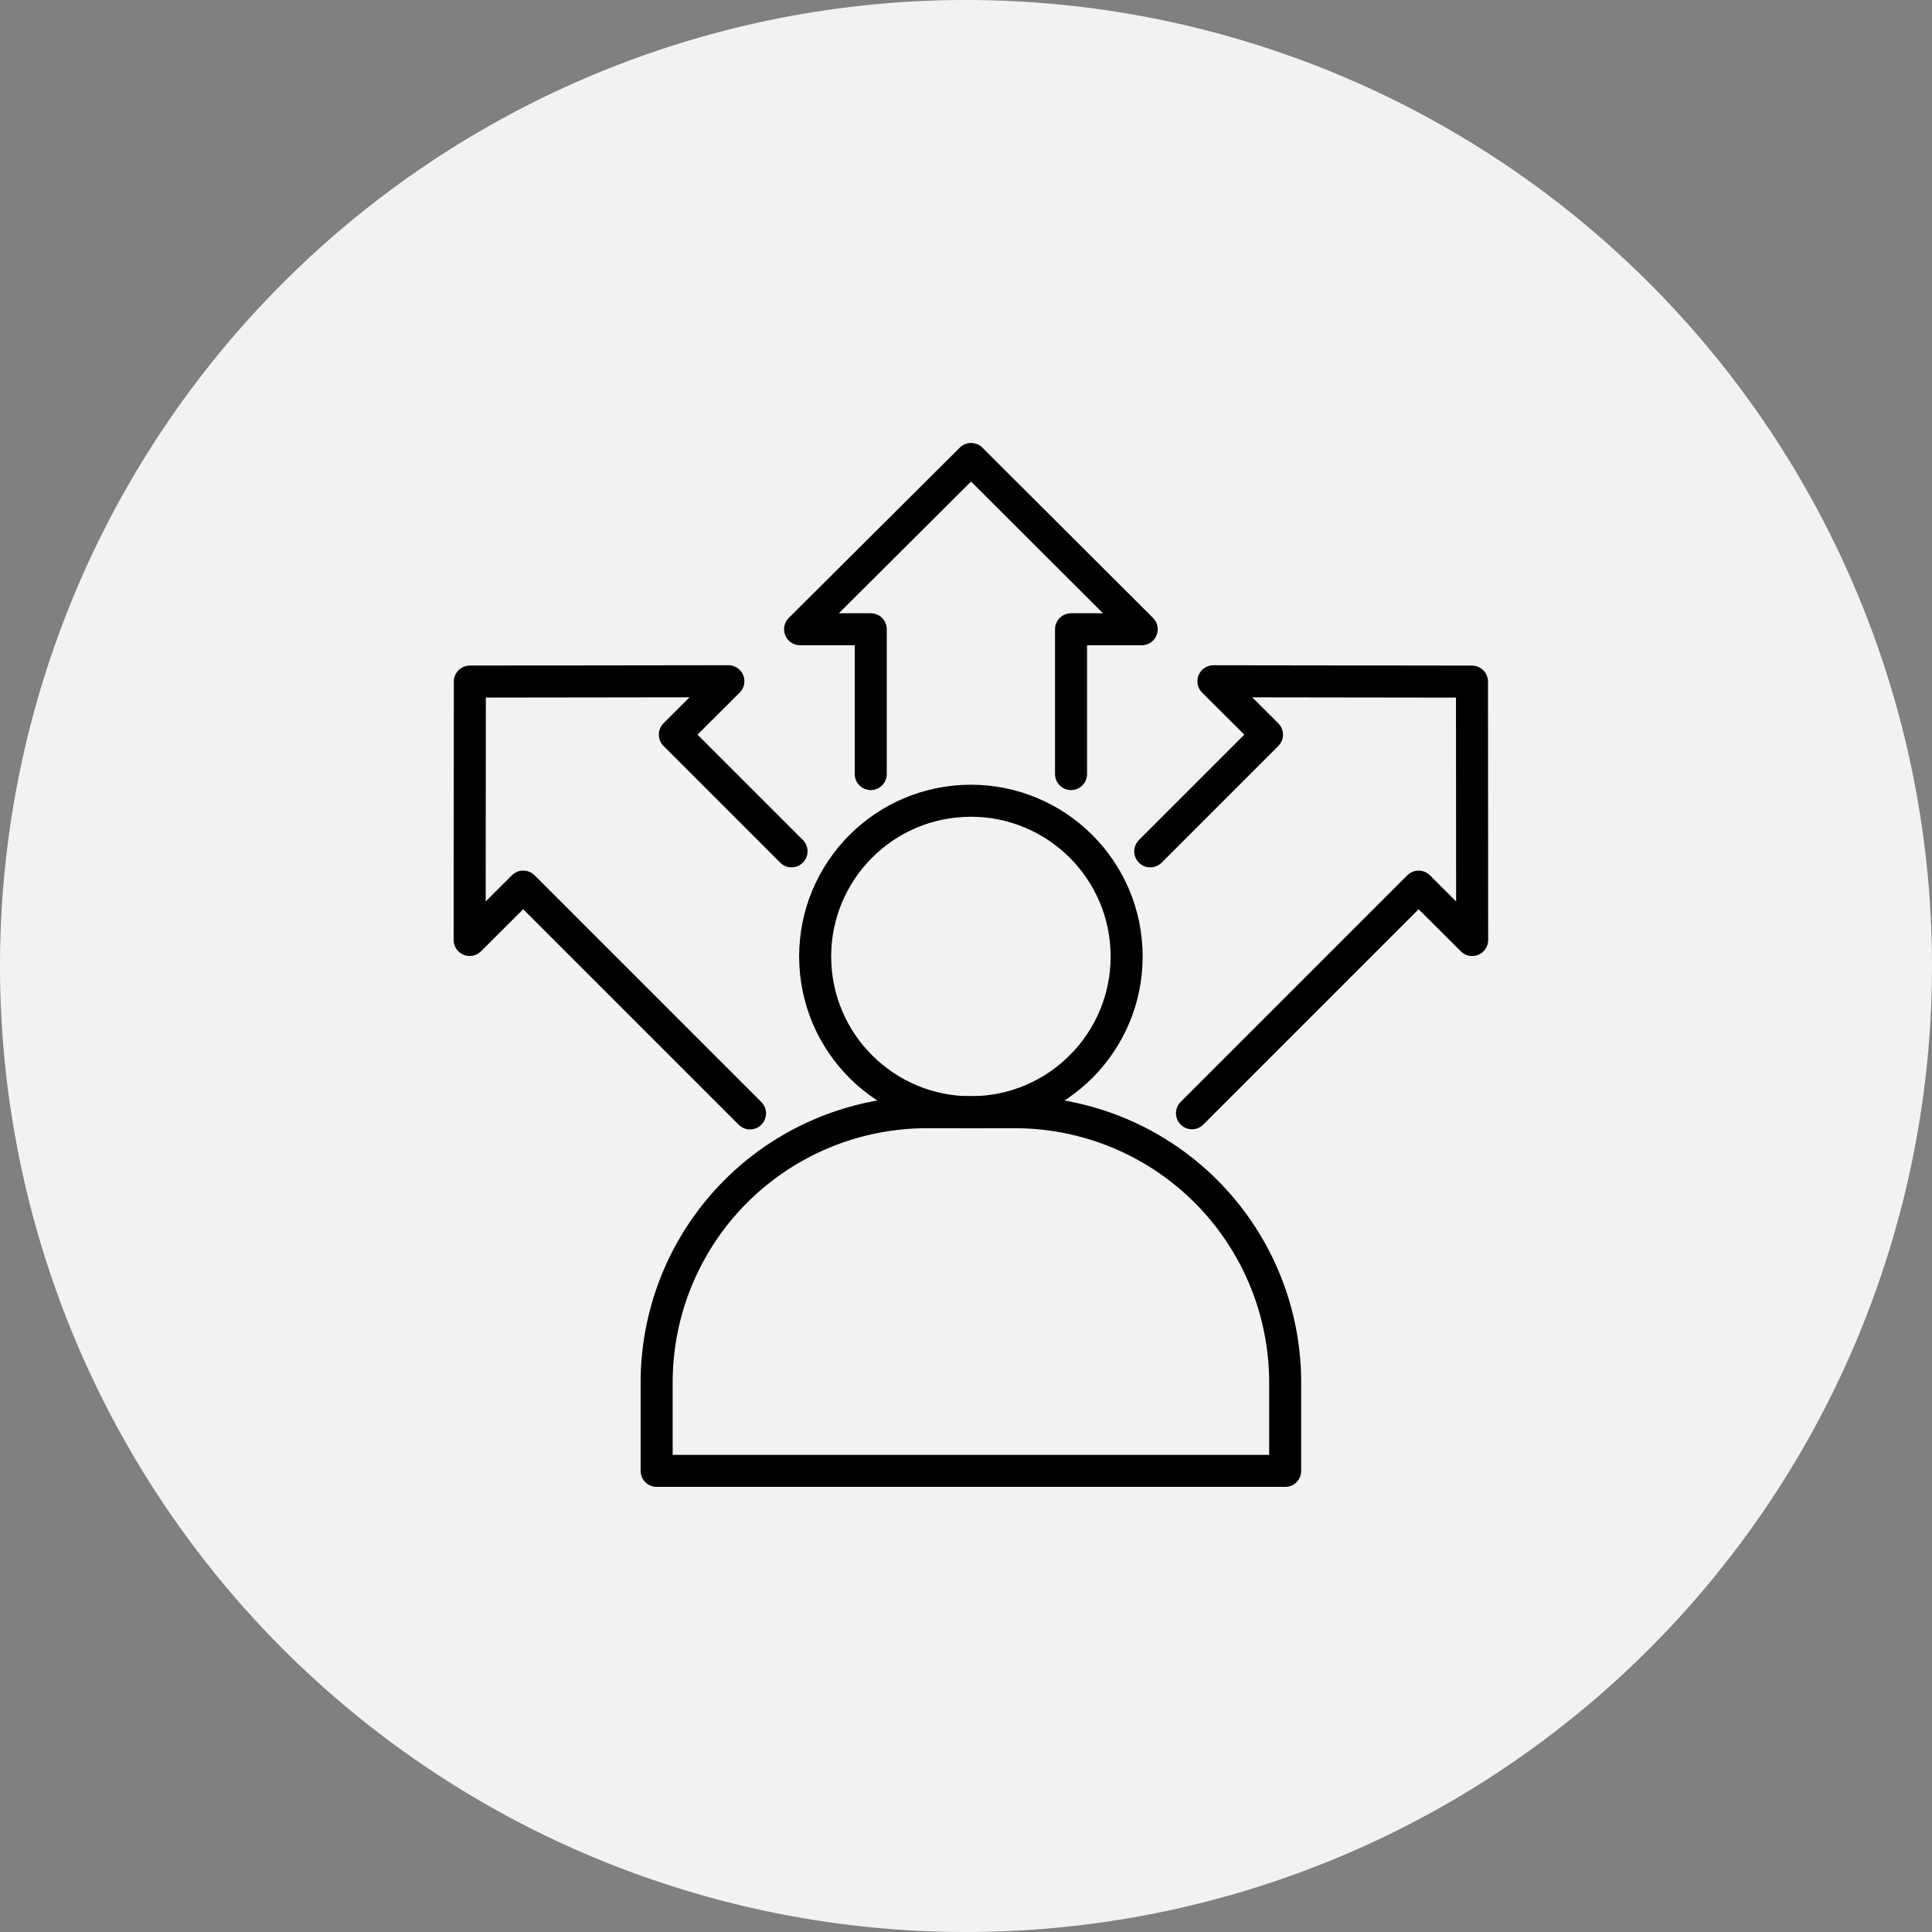
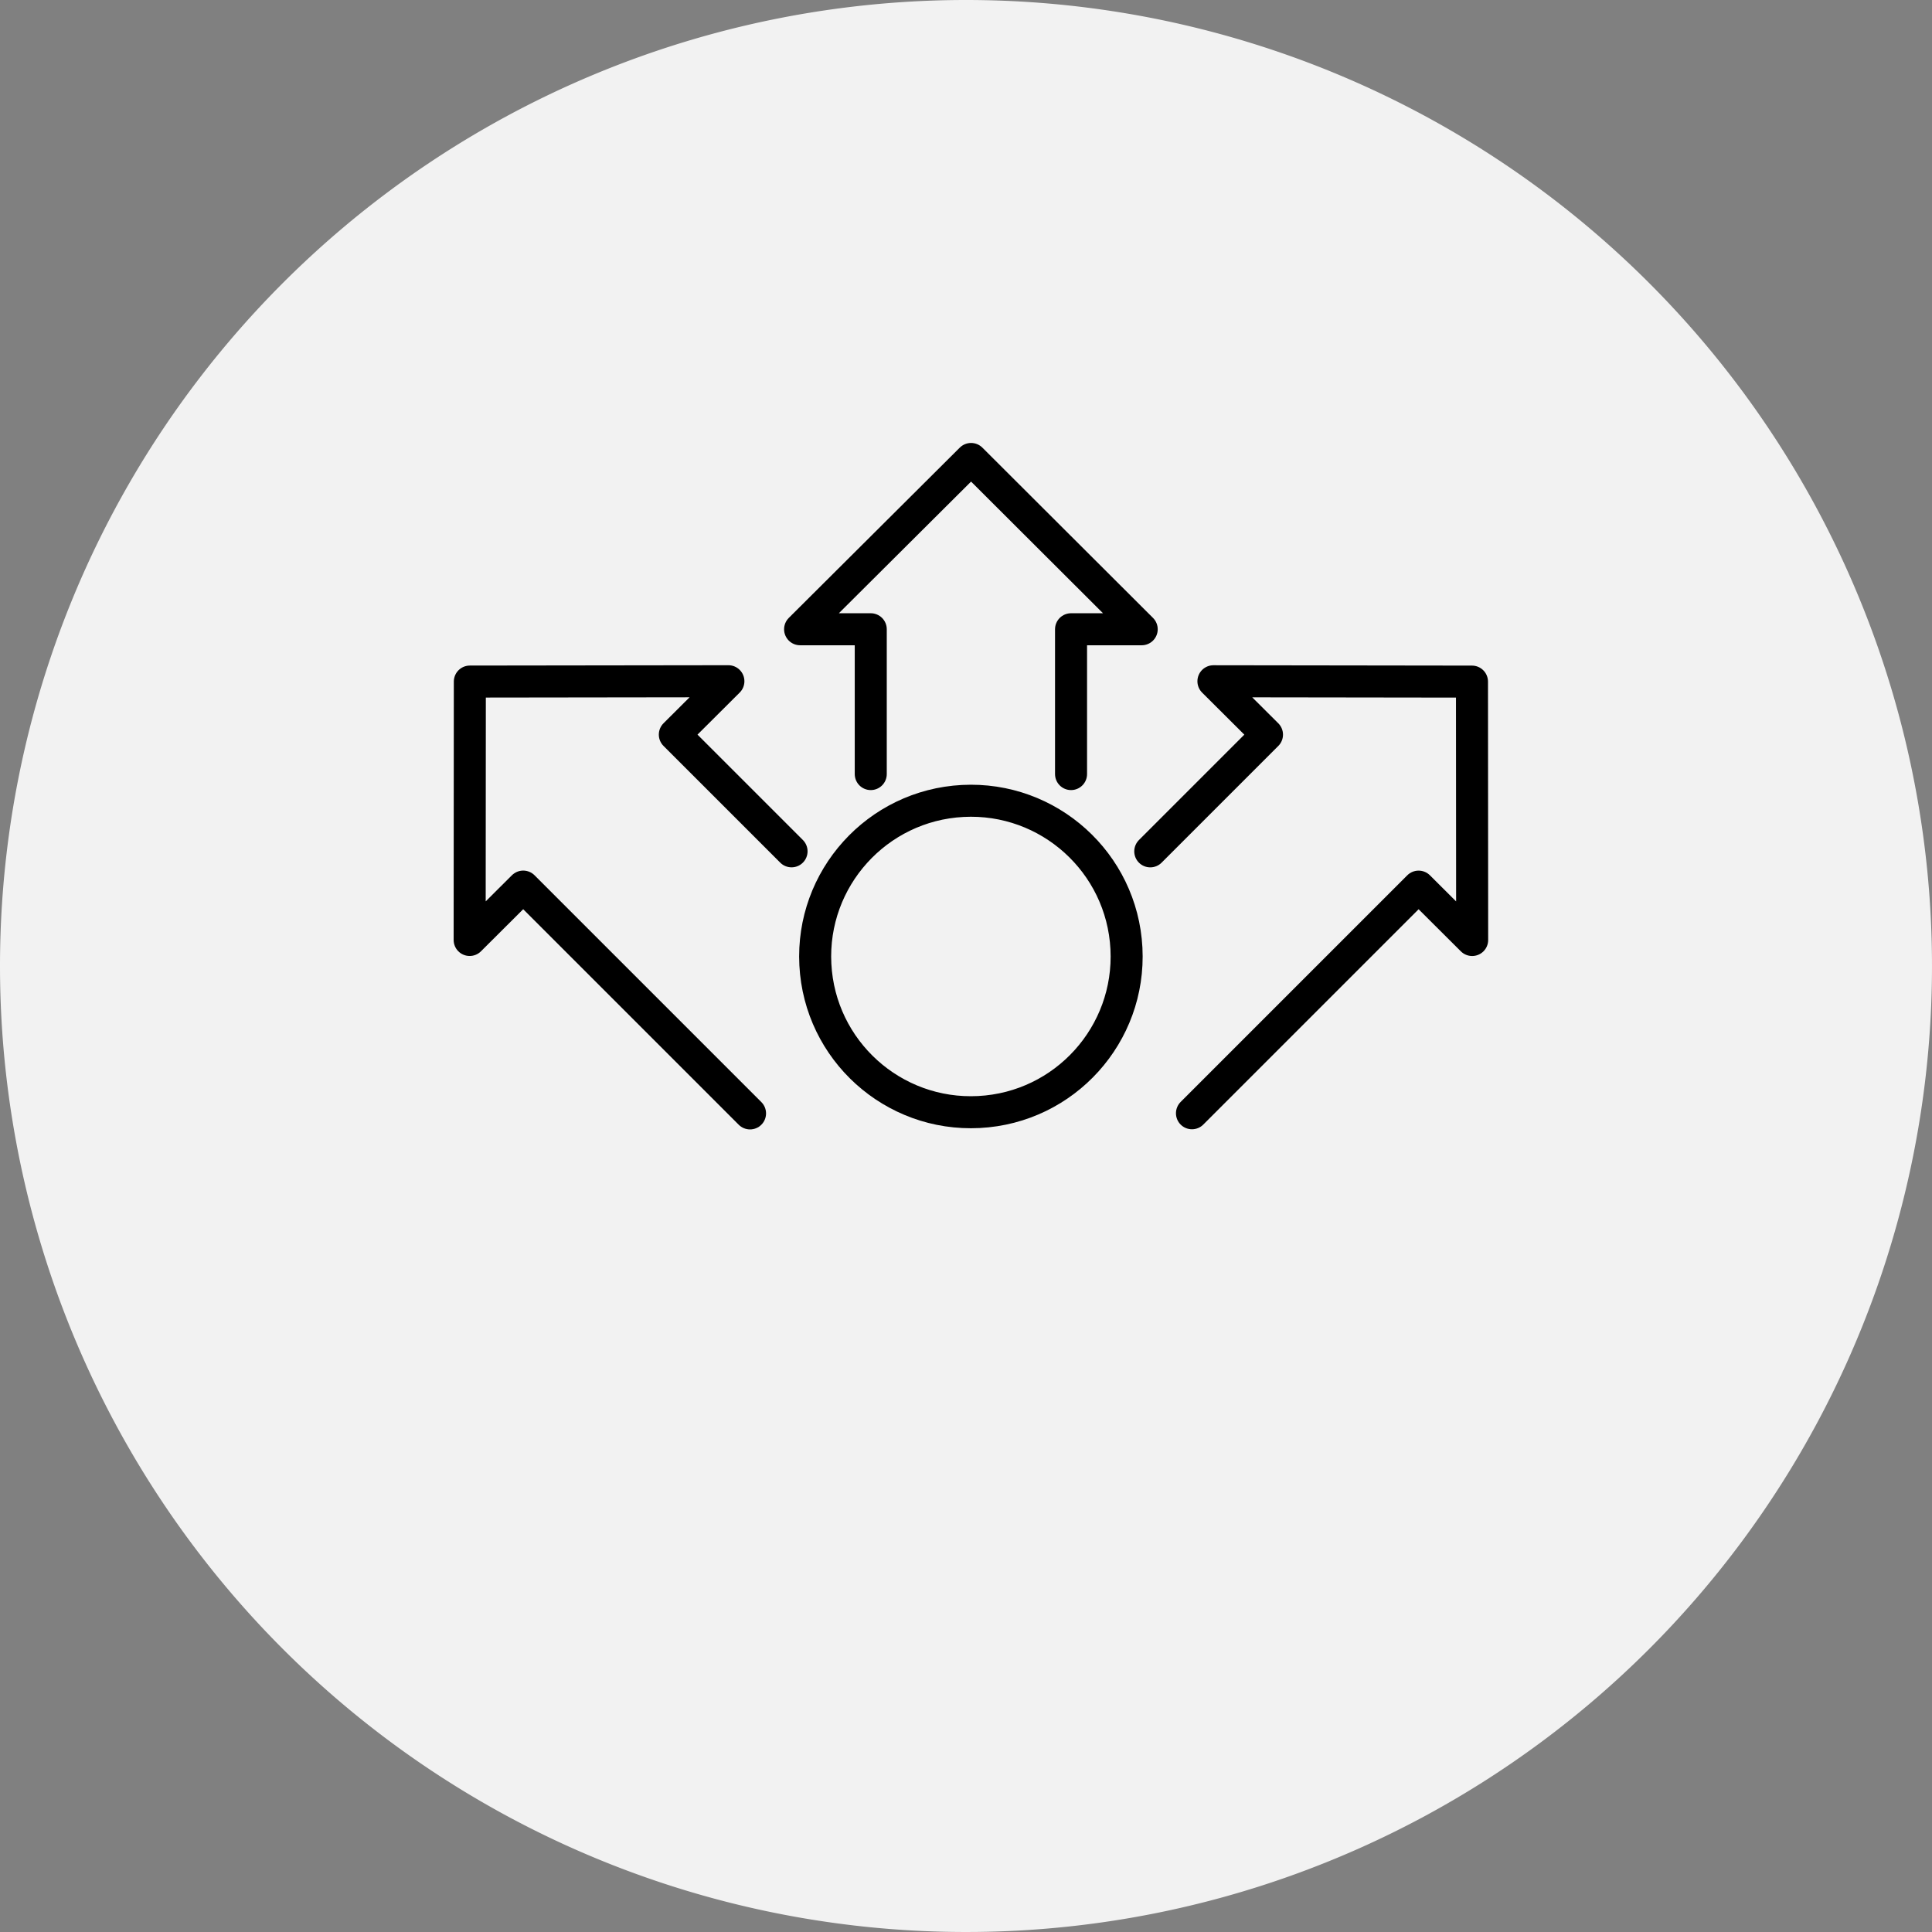
<svg xmlns="http://www.w3.org/2000/svg" width="181" height="181" viewBox="0 0 181 181">
  <rect x="0" y="0" width="181" height="181" fill="#808080" stroke="none" />
  <g id="Group_13856" data-name="Group 13856" transform="translate(-442 -2846)">
    <path id="Path_13594" data-name="Path 13594" d="M90.5,0A90.5,90.5,0,1,1,0,90.5,90.5,90.5,0,0,1,90.5,0Z" transform="translate(442 2846)" fill="#f2f2f2" />
    <g id="Group_13772" data-name="Group 13772" transform="translate(486 2889)">
      <ellipse id="Ellipse_415" data-name="Ellipse 415" cx="14.591" cy="14.591" rx="14.591" ry="14.591" transform="translate(31.631 32.794) rotate(-2.973)" fill="none" stroke="#000" stroke-linecap="round" stroke-linejoin="round" stroke-width="3" />
      <path id="Path_13575" data-name="Path 13575" d="M5751.573,1494.014v-13.567h-6.62l16.019-15.953,15.985,15.953h-6.62v13.567" transform="translate(-5713.996 -1464.495)" fill="none" stroke="#000" stroke-linecap="round" stroke-linejoin="round" stroke-width="3" />
      <path id="Path_13576" data-name="Path 13576" d="M5817.413,1526.426l10.935-10.935-5.018-5,24.223.033.017,24.207-5.018-5-21.232,21.232" transform="translate(-5753.65 -1489.667)" fill="none" stroke="#000" stroke-linecap="round" stroke-linejoin="round" stroke-width="3" />
-       <path id="Path_13577" data-name="Path 13577" d="M5774.15,1625v8.272h-58.883V1625a25.324,25.324,0,0,1,25.352-25.329h8.18A25.324,25.324,0,0,1,5774.15,1625Z" transform="translate(-5697.749 -1538.473)" fill="none" stroke="#000" stroke-linecap="round" stroke-linejoin="round" stroke-width="3" />
      <path id="Path_13578" data-name="Path 13578" d="M5702.842,1550.977l-21.249-21.249-5.018,5,.017-24.208,24.223-.032-5.018,5,10.935,10.935" transform="translate(-5676.575 -1489.667)" fill="none" stroke="#000" stroke-linecap="round" stroke-linejoin="round" stroke-width="3" />
    </g>
  </g>
</svg>